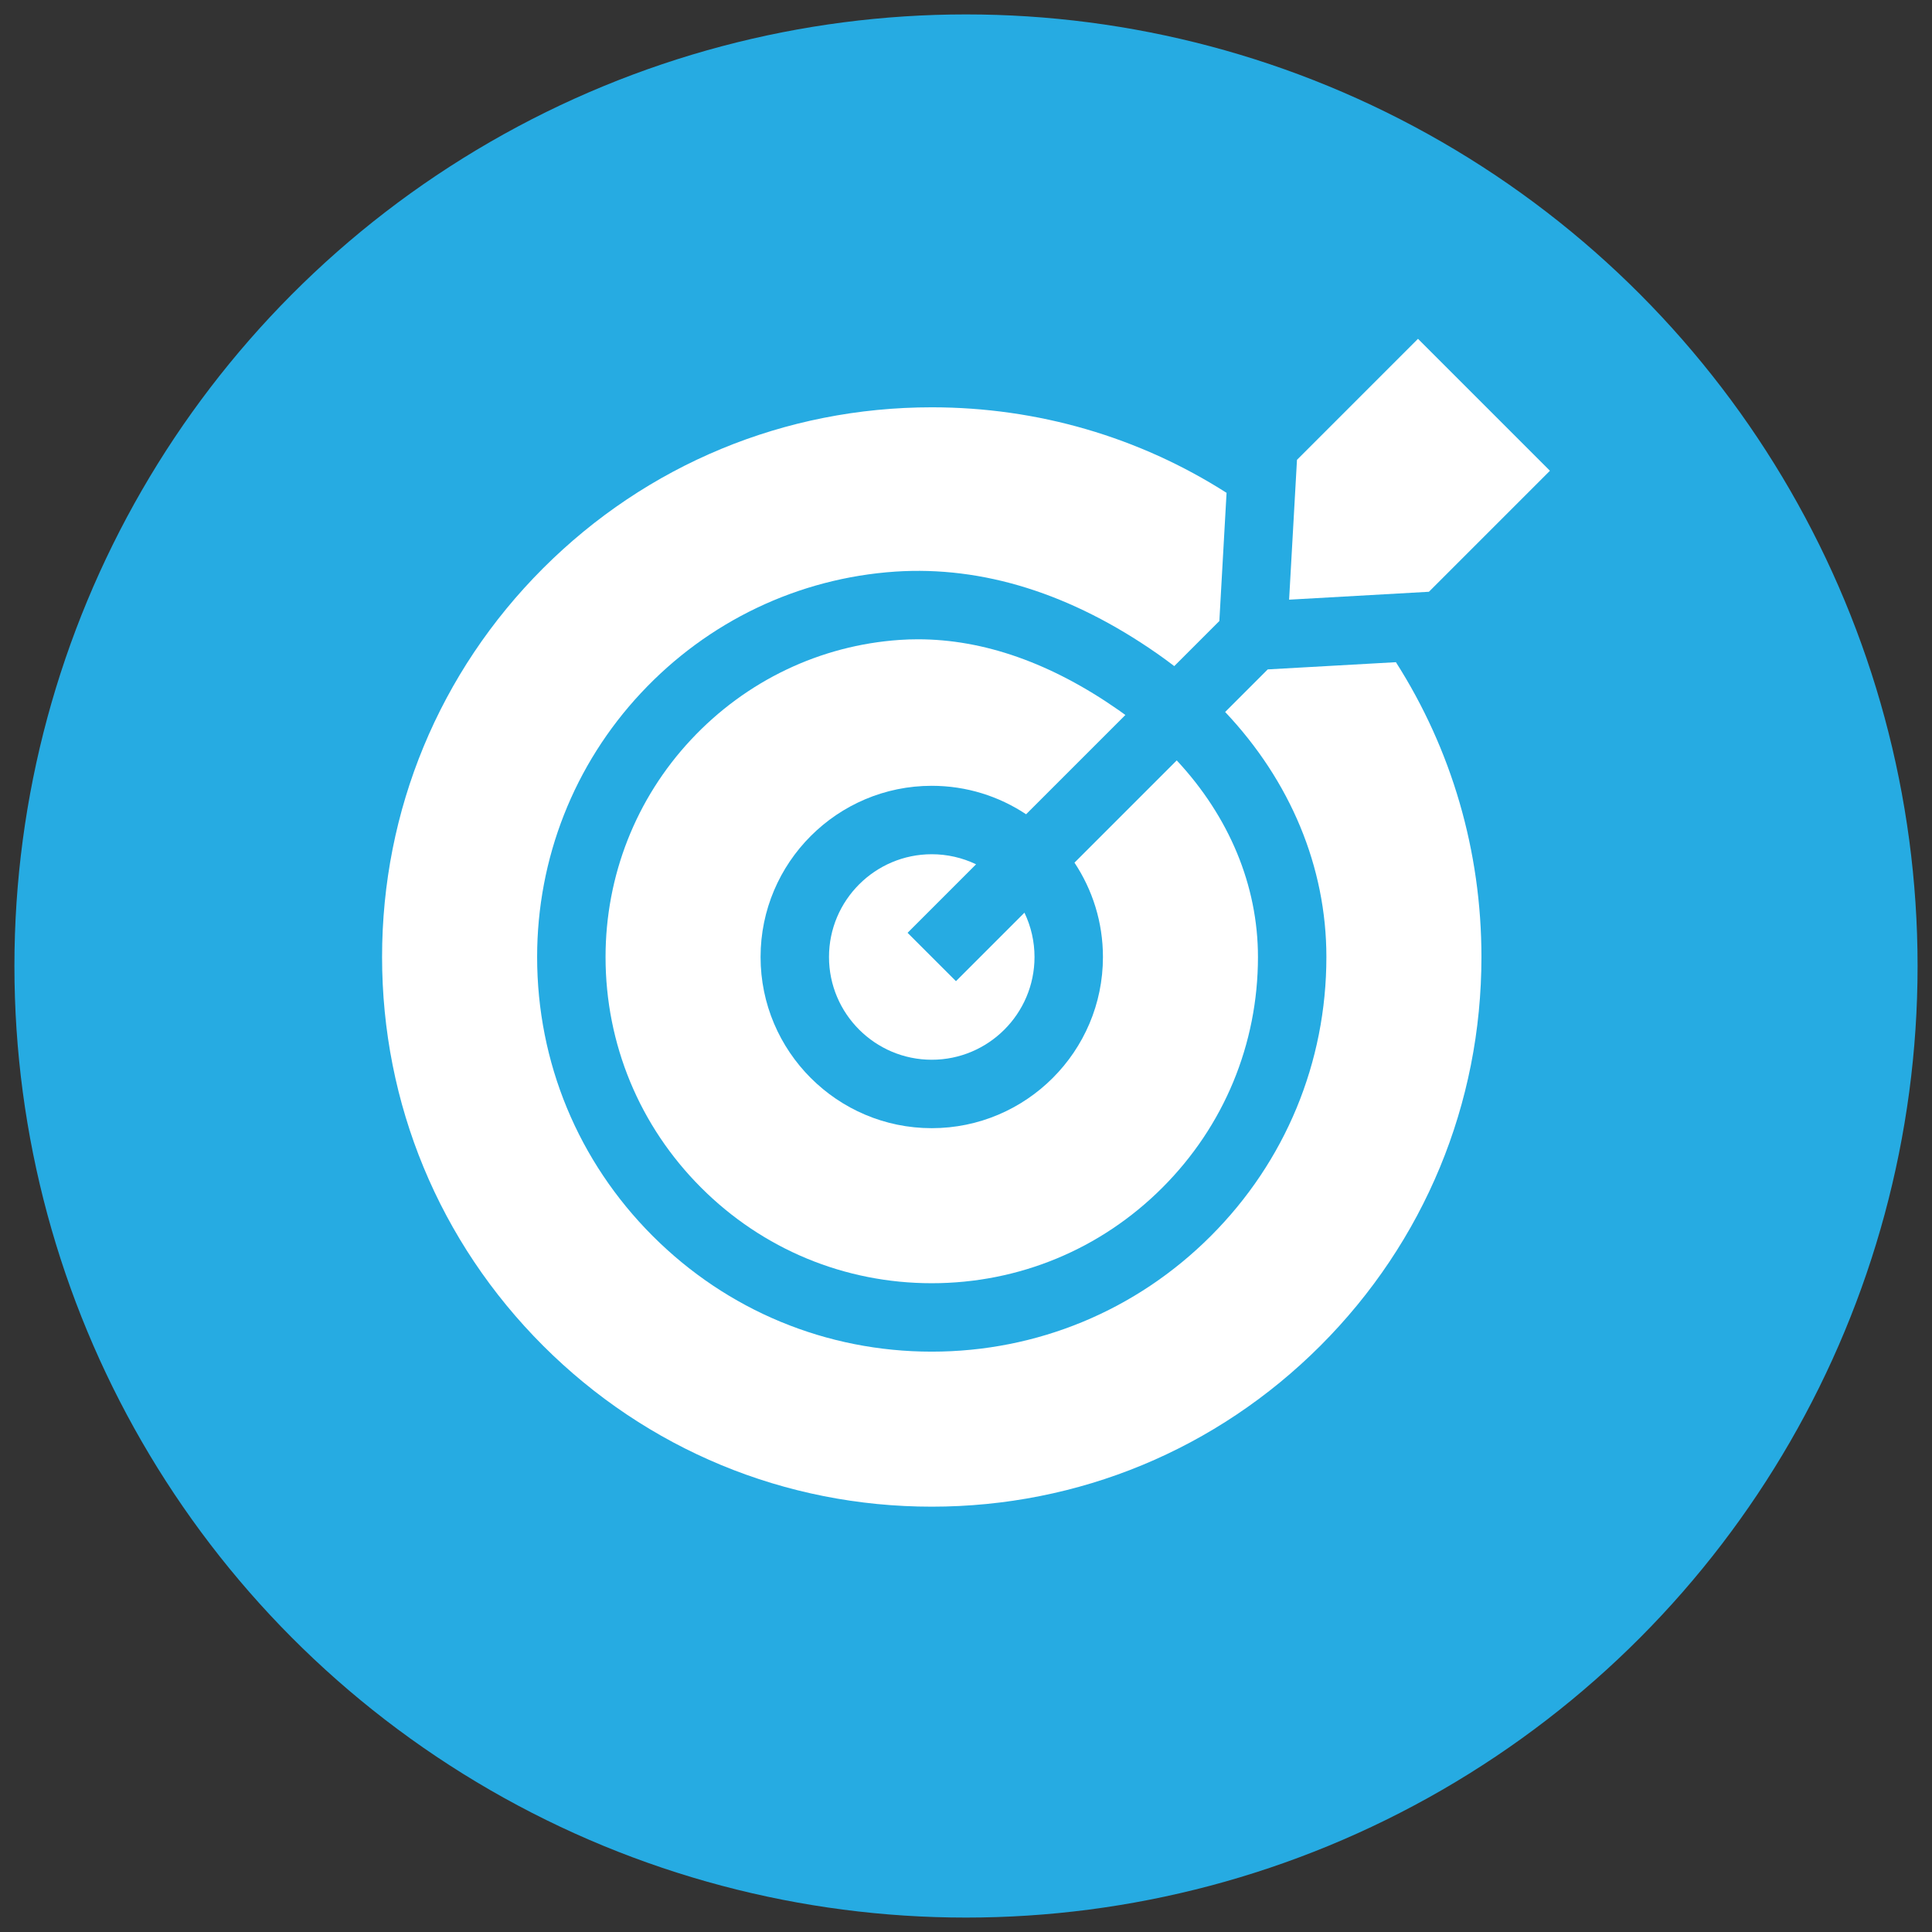
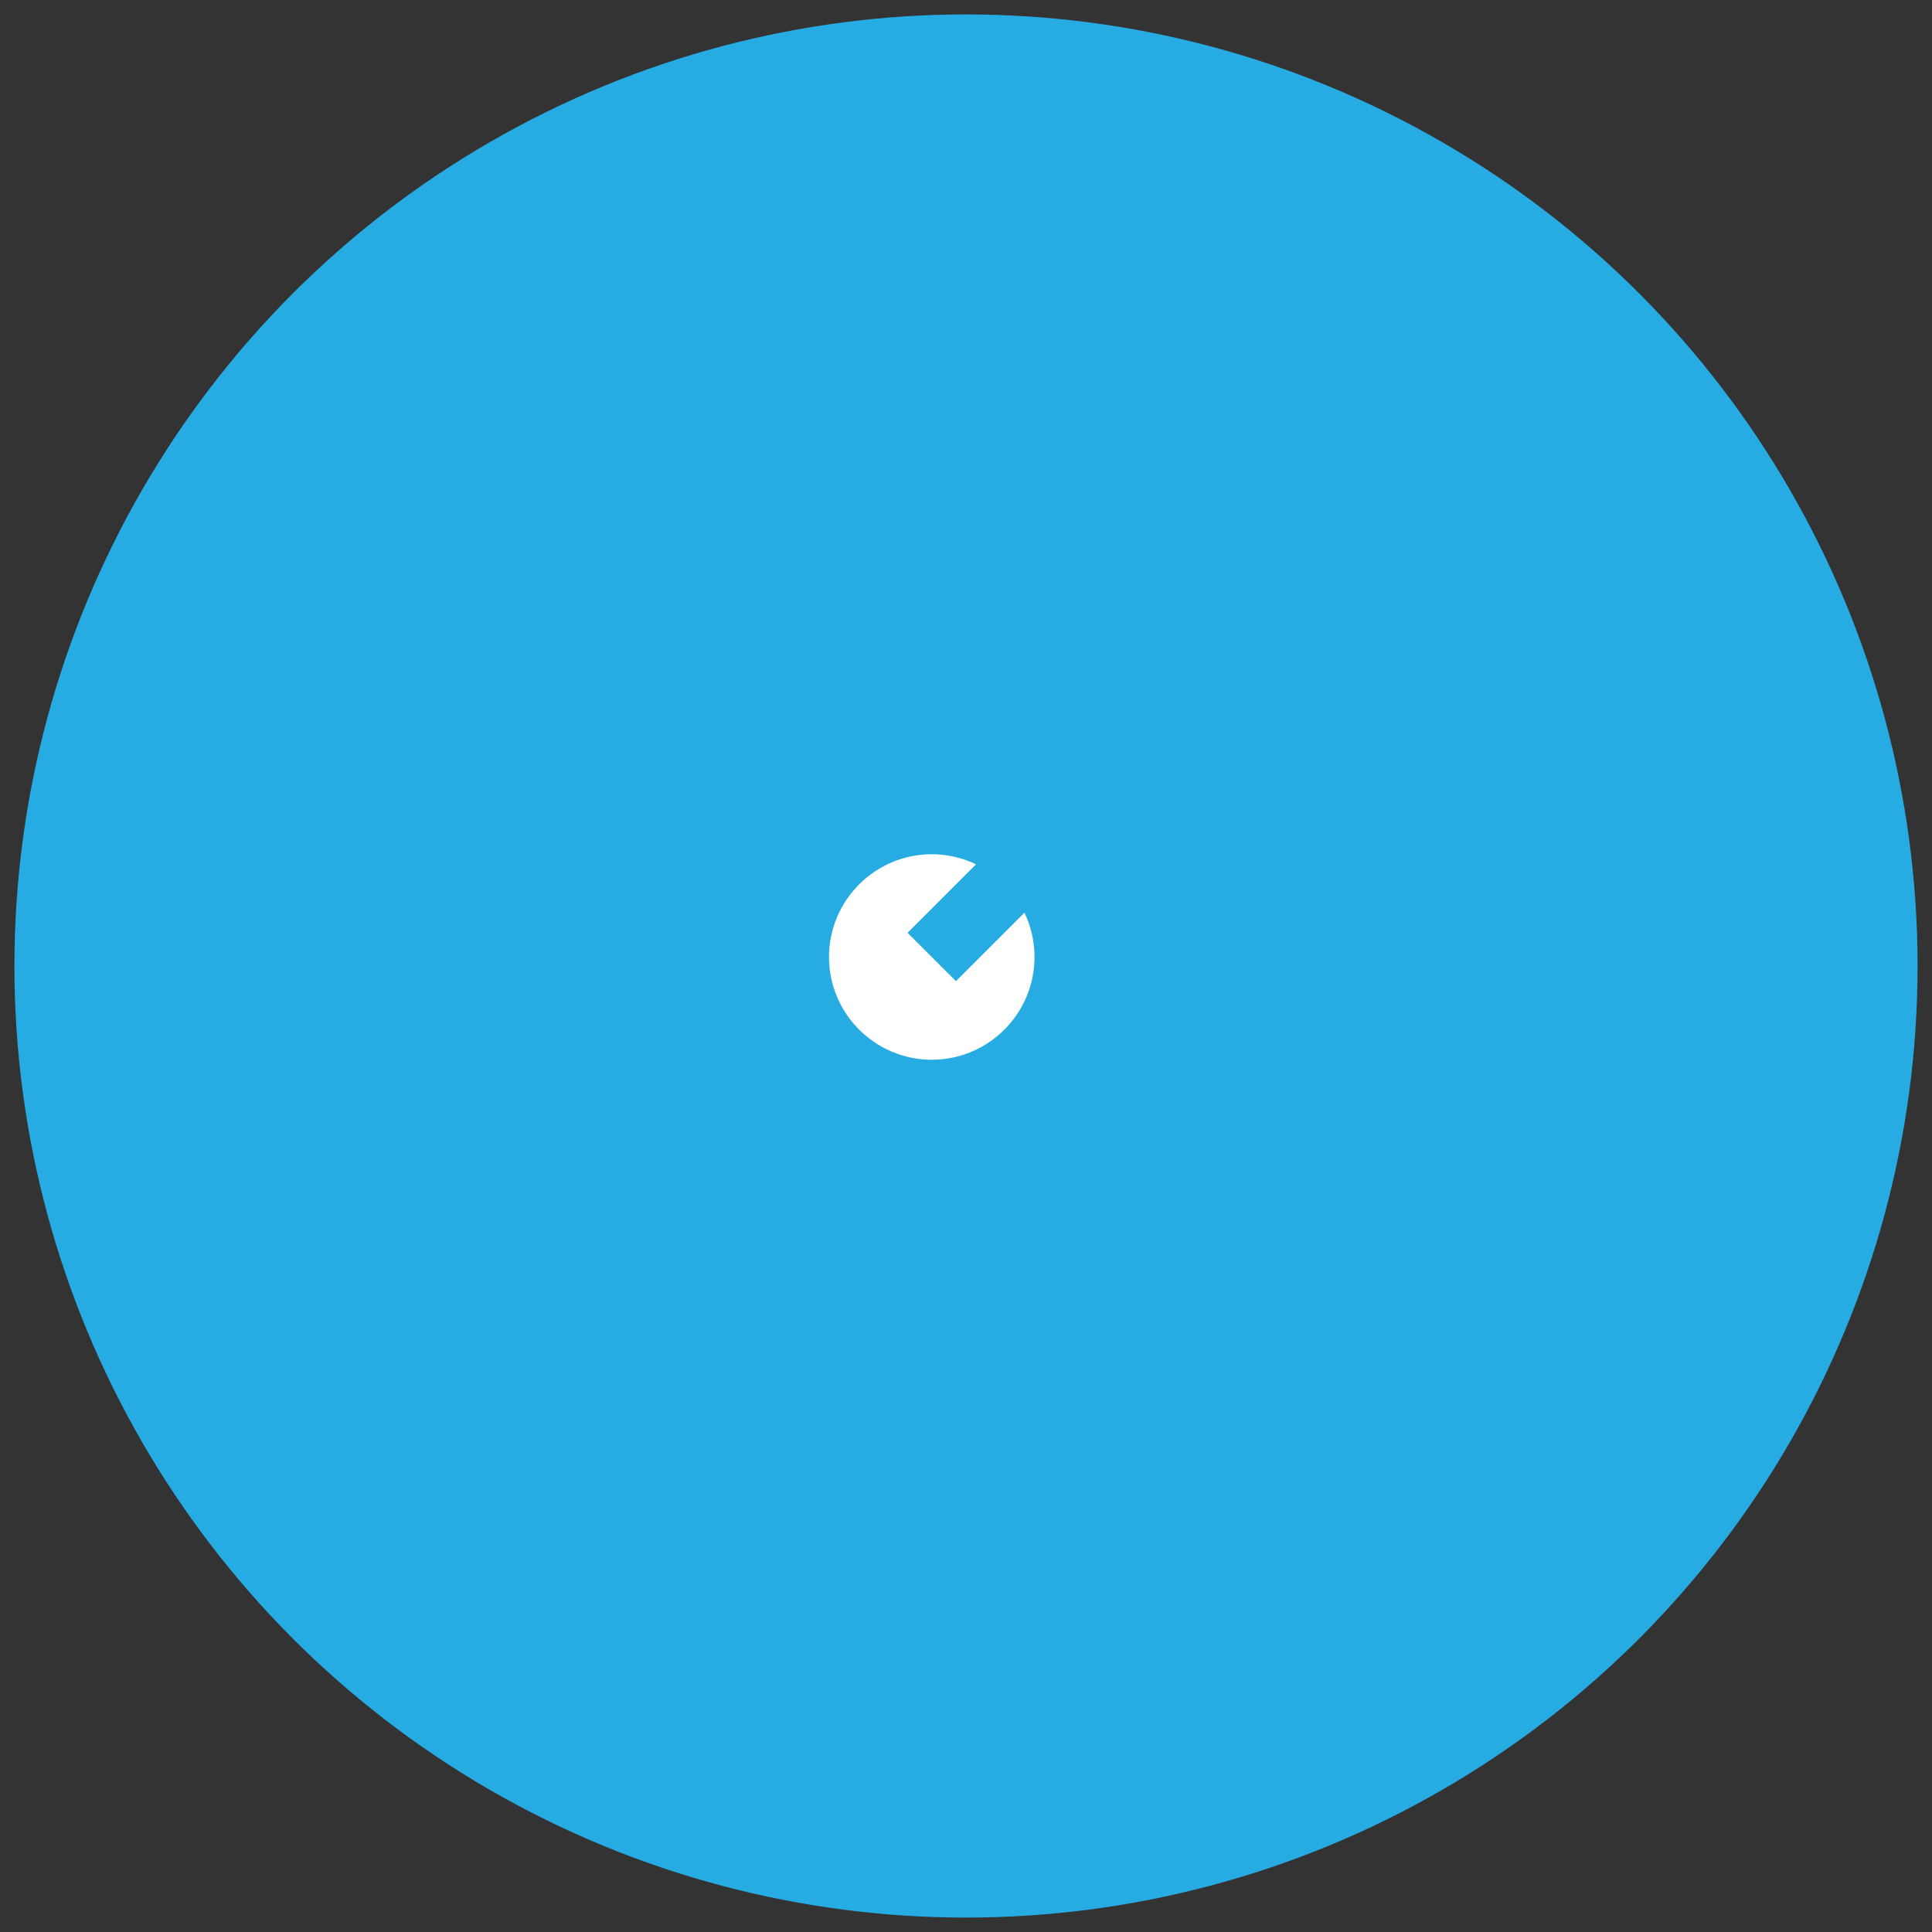
<svg xmlns="http://www.w3.org/2000/svg" width="67" height="67" viewBox="0 0 67 67" fill="none">
  <rect x="0" y="0" width="67" height="67" fill="#333333" stroke="none" />
  <circle cx="33.5" cy="33.5" r="33" fill="#26ABE2" />
-   <path d="M38.249 33.188C38.249 36.461 35.586 39.124 32.312 39.124C29.039 39.124 26.376 36.461 26.376 33.188C26.376 29.914 29.039 27.251 32.312 27.251C33.521 27.251 34.646 27.615 35.584 28.238L39.027 24.795C38.949 24.738 38.871 24.681 38.792 24.626C36.457 22.995 34.119 22.17 31.831 22.17C31.621 22.17 31.412 22.177 31.204 22.191C28.443 22.379 25.872 23.608 23.964 25.651C22.052 27.696 21 30.372 21 33.188C21 36.208 22.177 39.049 24.314 41.186C26.451 43.324 29.292 44.501 32.312 44.501C35.333 44.501 38.174 43.324 40.311 41.186C42.448 39.049 43.625 36.208 43.625 33.188C43.625 30.701 42.621 28.314 40.808 26.37L37.262 29.916C37.885 30.855 38.249 31.979 38.249 33.188Z" fill="white" />
  <path d="M31.474 32.349L33.849 29.973C33.37 29.743 32.844 29.624 32.313 29.624C30.348 29.624 28.749 31.223 28.749 33.188C28.749 35.153 30.348 36.751 32.313 36.751C34.277 36.751 35.876 35.153 35.876 33.188C35.876 32.656 35.757 32.131 35.527 31.651L33.152 34.026L31.474 32.349Z" fill="white" />
-   <path d="M43.964 23.214L42.487 24.691C44.745 27.081 45.998 30.06 45.998 33.188C45.998 36.842 44.575 40.279 41.989 42.864C39.404 45.45 35.967 46.874 32.312 46.874C28.658 46.874 25.221 45.45 22.636 42.864C20.05 40.279 18.627 36.842 18.627 33.188C18.627 29.768 19.906 26.516 22.23 24.031C24.549 21.547 27.68 20.052 31.045 19.823C34.086 19.622 37.149 20.583 40.151 22.681C40.344 22.817 40.535 22.956 40.722 23.1L42.286 21.536L42.536 17.091C39.509 15.16 35.99 14.125 32.313 14.125C27.221 14.125 22.434 16.108 18.833 19.708C15.233 23.309 13.25 28.096 13.25 33.188C13.25 38.279 15.233 43.066 18.833 46.667C22.434 50.267 27.221 52.25 32.312 52.25C37.404 52.25 42.191 50.267 45.792 46.667C49.392 43.066 51.375 38.279 51.375 33.188C51.375 29.51 50.34 25.991 48.409 22.964L43.964 23.214Z" fill="white" />
-   <path d="M44.705 20.796L49.553 20.522L53.75 16.325L49.175 11.75L44.978 15.947L44.705 20.796Z" fill="white" />
</svg>